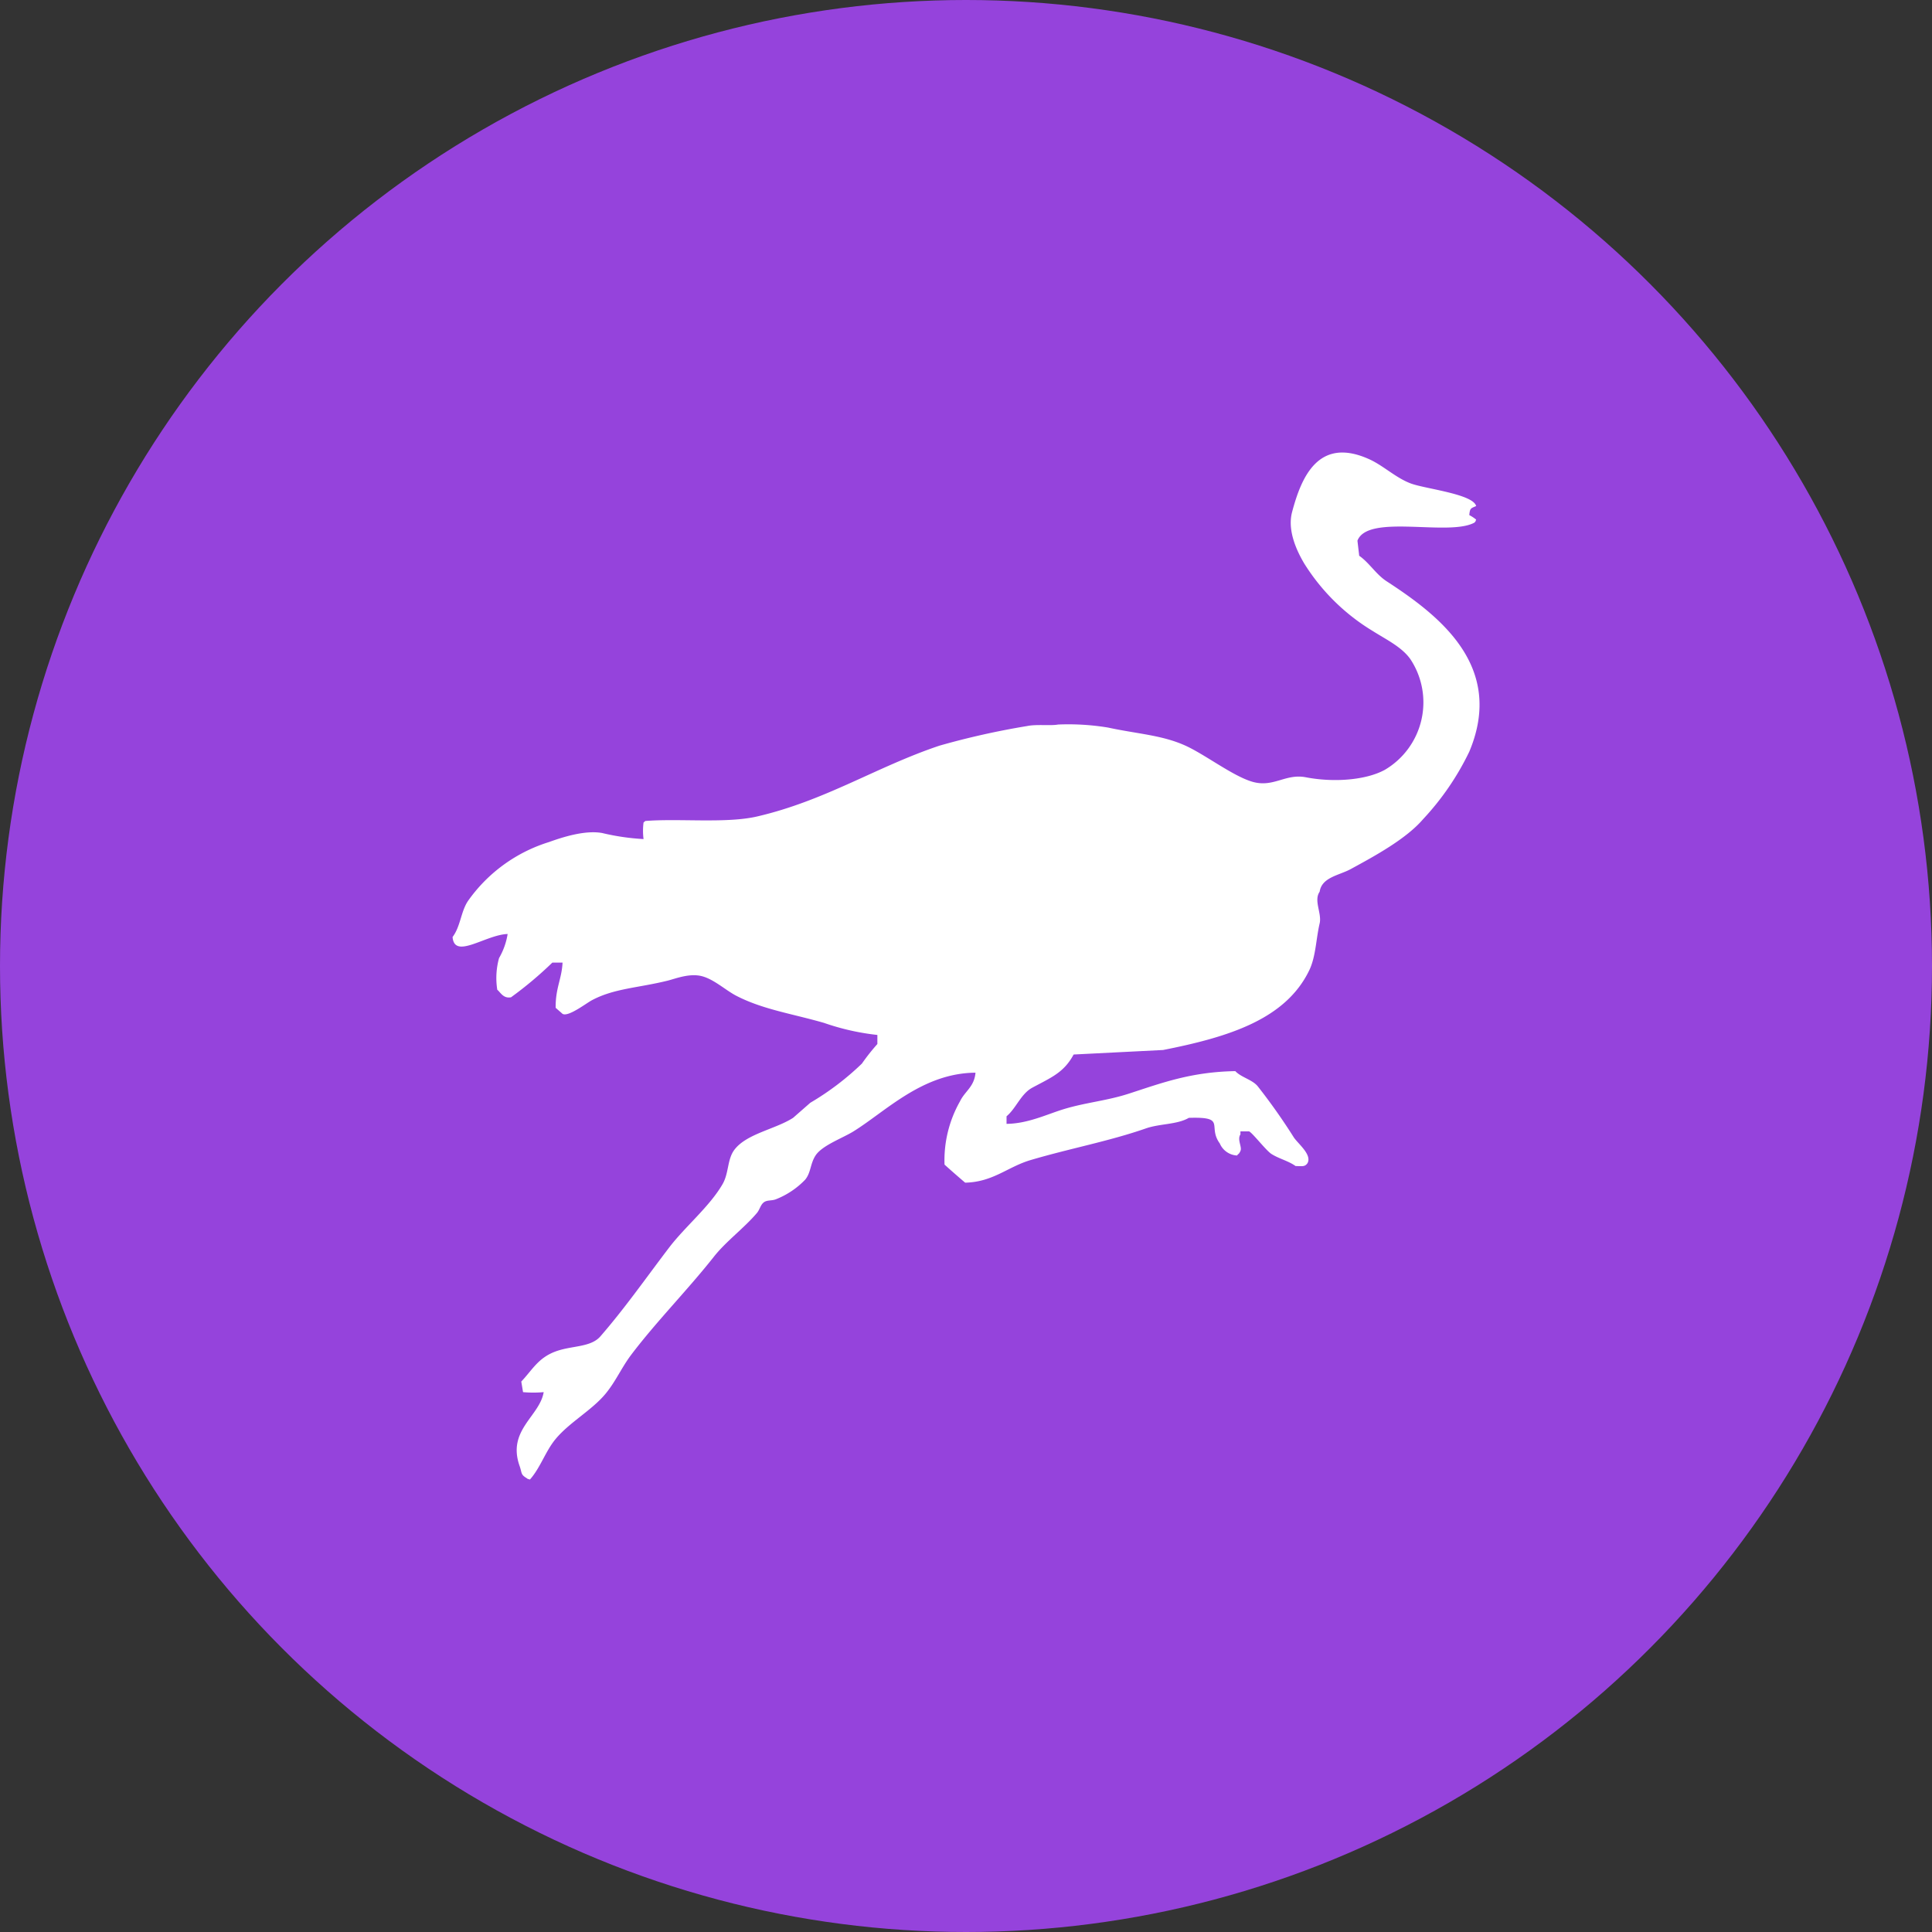
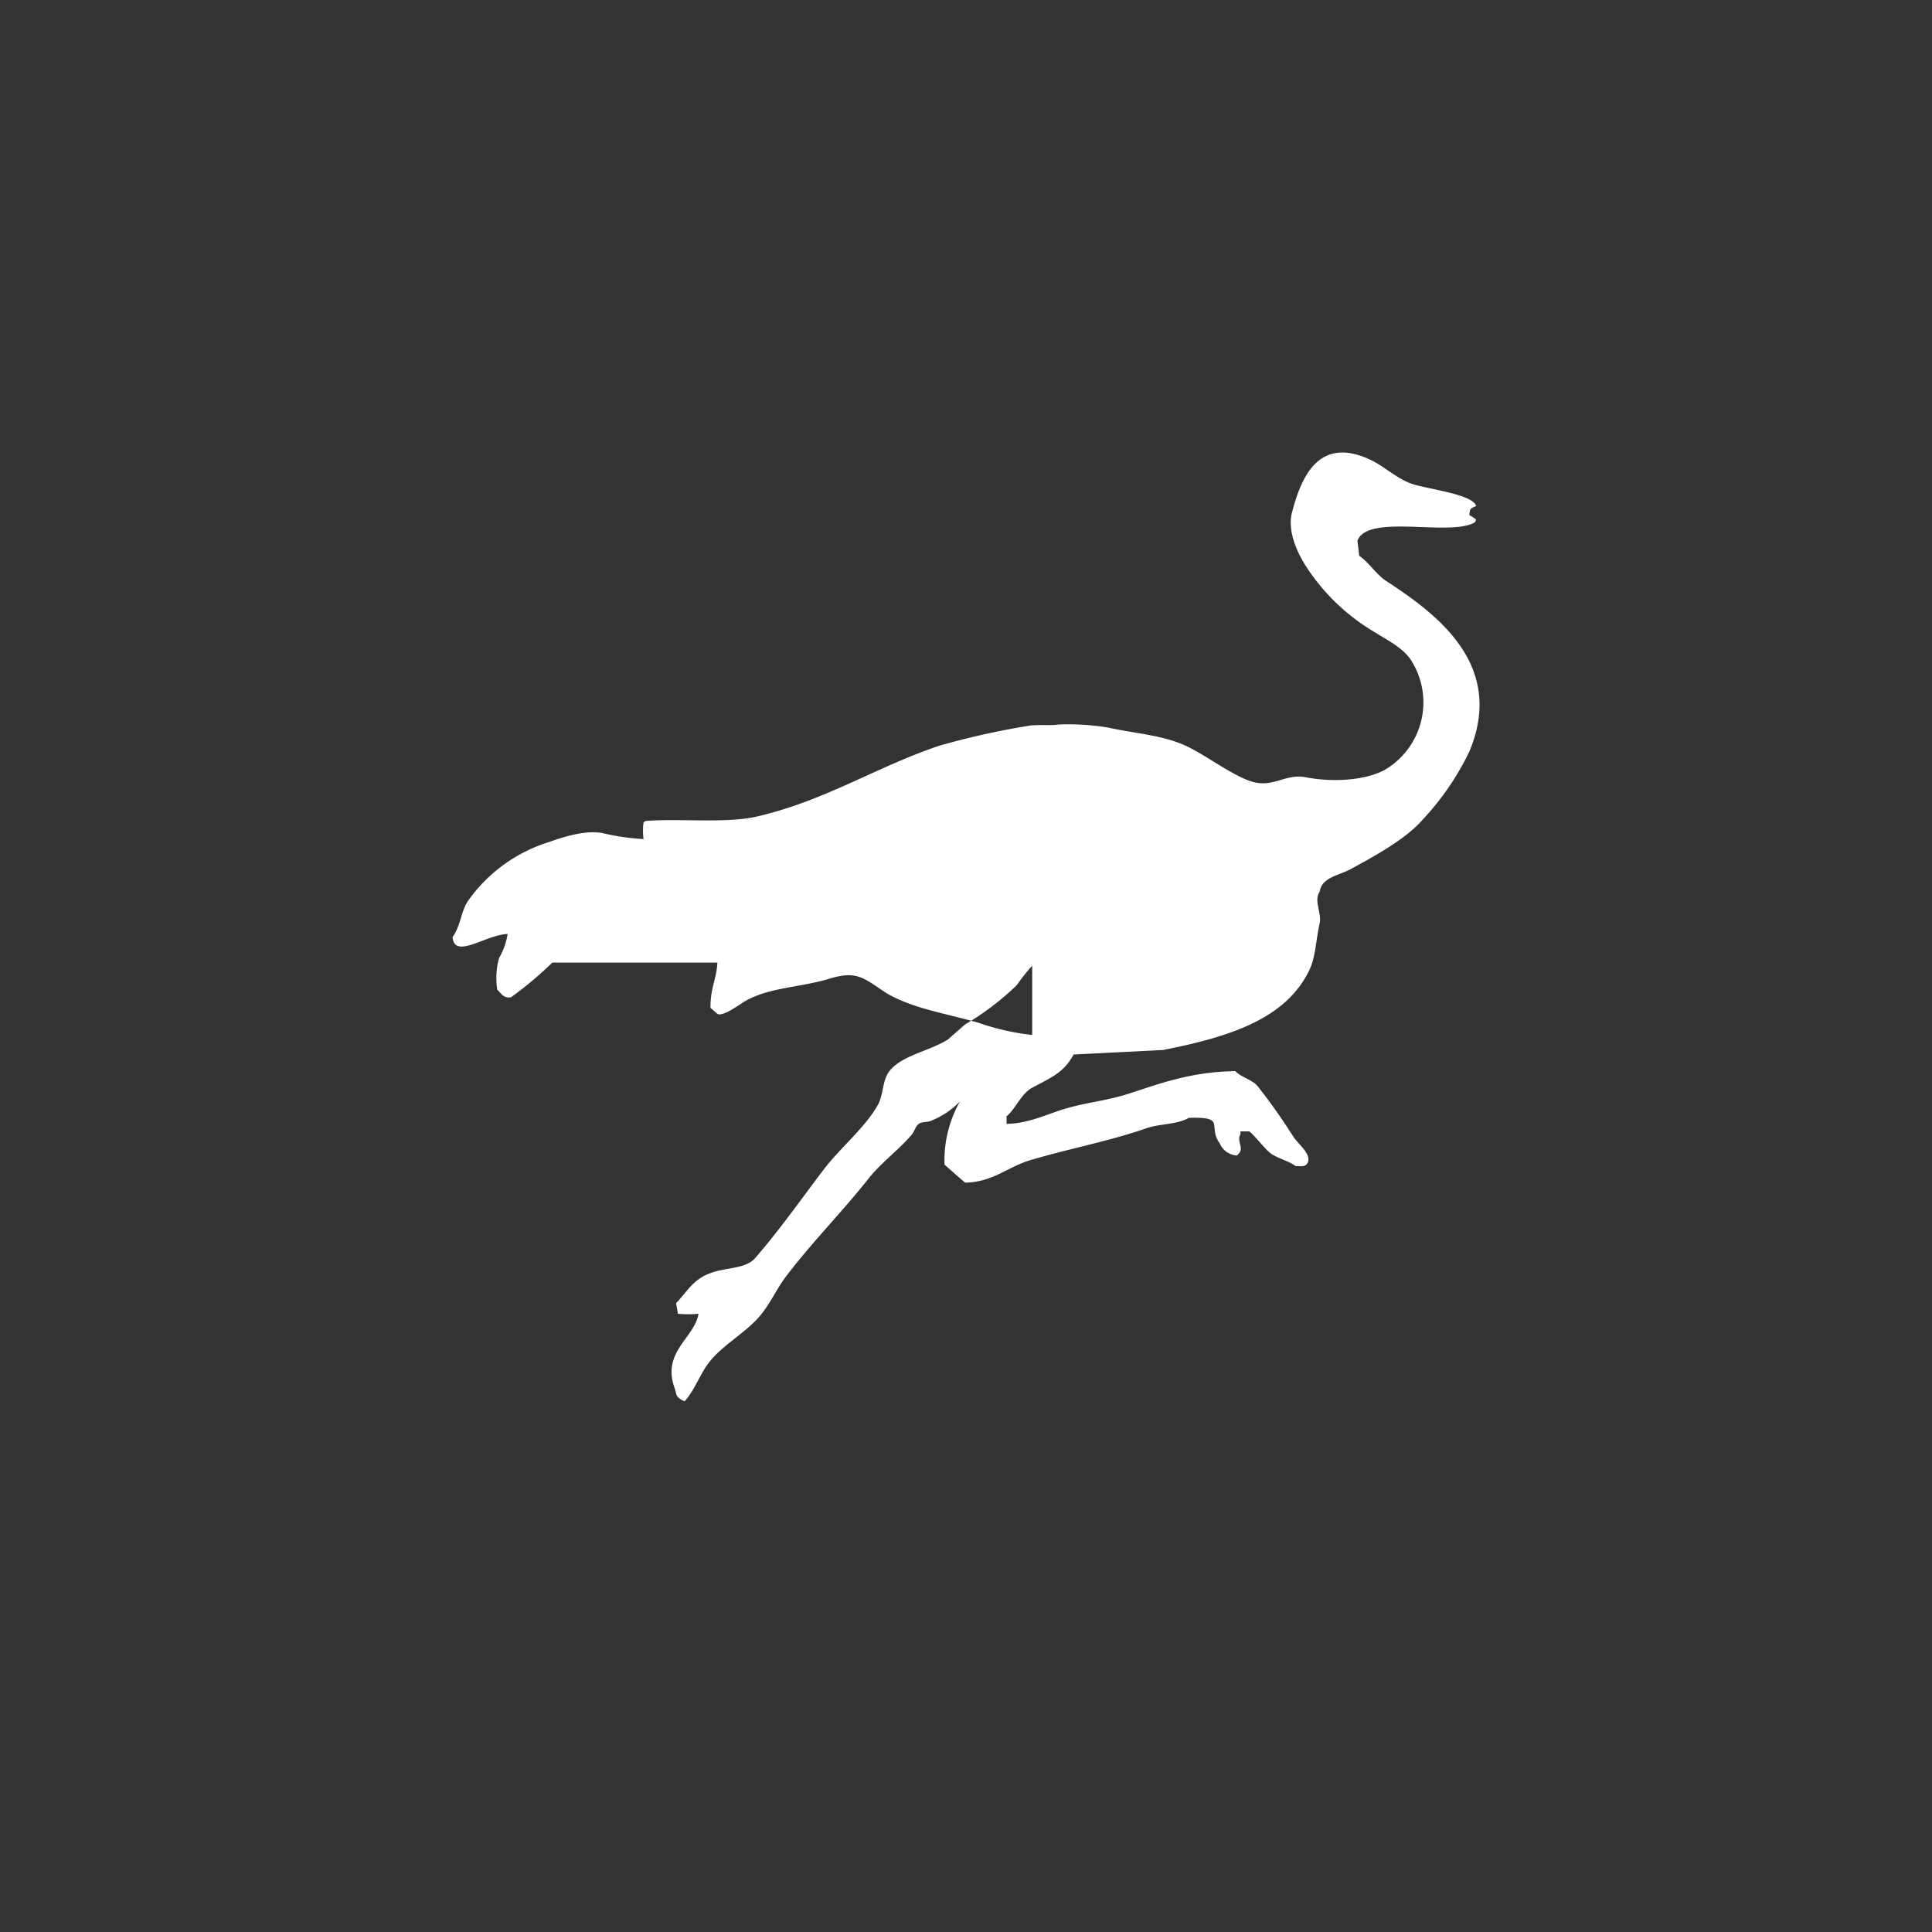
<svg xmlns="http://www.w3.org/2000/svg" width="219" height="219" viewBox="0 0 219 219">
  <rect x="0" y="0" width="219" height="219" fill="#333333" stroke="none" />
-   <circle id="Ellisse_5" data-name="Ellisse 5" cx="109.5" cy="109.5" r="109.5" fill="#9543dc" />
-   <path id="NOSTR_1" data-name="NOSTR 1" d="M62.781,76.093c2.473-.019,4.667-1.127,6.63-1.708,2.46-.728,4.764-.915,7.216-1.708,3.743-1.211,7.035-2.47,12.091-2.561.664.709,1.908.956,2.535,1.708a68.326,68.326,0,0,1,4.1,5.808c.489.727,2.059,1.938,1.56,2.9-.293.441-.584.361-1.365.342-.815-.586-1.871-.82-2.73-1.366-.609-.387-2.14-2.381-2.535-2.561H89.3v.342c-.4.6.217,1.429,0,1.879-.175.374-.168.246-.39.512a2.248,2.248,0,0,1-1.95-1.367c-1.439-1.969.836-3.039-3.51-2.9-1.332.777-3.293.645-4.875,1.2-4.172,1.453-8.648,2.279-13.066,3.587-2.6.768-4.233,2.485-7.411,2.561-.81-.69-1.552-1.34-2.34-2.049a13.567,13.567,0,0,1,1.755-7.174c.567-1.167,1.618-1.641,1.755-3.245-6.019.047-10.155,4.377-13.846,6.662-1.242.768-3.547,1.583-4.29,2.733-.605.935-.509,1.93-1.17,2.733a9.344,9.344,0,0,1-3.315,2.221c-.5.194-.984.062-1.365.342s-.466.822-.78,1.2c-1.431,1.7-3.5,3.213-4.875,4.953-3,3.8-6.467,7.289-9.361,11.1-1.114,1.468-1.759,3.028-2.925,4.441-1.552,1.88-4.065,3.22-5.655,5.124-1.161,1.388-1.726,3.262-2.925,4.61-.342-.108-.19-.033-.39-.171-.676-.412-.494-.556-.78-1.367-1.438-4.068,2.277-5.624,2.73-8.369a13.224,13.224,0,0,1-2.34,0l-.2-1.2c1.273-1.345,1.913-2.685,3.9-3.416,1.833-.675,3.967-.438,5.07-1.708,2.814-3.242,5.2-6.67,7.8-10.078,1.8-2.36,4.574-4.63,6.045-7.174.741-1.28.512-2.825,1.365-3.929,1.392-1.8,4.631-2.3,6.63-3.587l1.95-1.708a31.222,31.222,0,0,0,5.85-4.441,23.282,23.282,0,0,1,1.755-2.22V66.016a27.363,27.363,0,0,1-6.046-1.366c-3.646-1.052-6.936-1.52-9.946-3.075-1.205-.623-2.522-1.866-3.9-2.221-1.422-.366-3.008.293-3.9.512-3.362.829-6.045.866-8.58,2.221-.64.342-2.672,1.921-3.315,1.537l-.78-.683c-.031-2.229.688-3.254.78-5.124H11.3a42.967,42.967,0,0,1-4.68,3.929c-.869.169-1.187-.55-1.56-.854a8.5,8.5,0,0,1,.2-3.587,7.946,7.946,0,0,0,.975-2.733c-2.5.081-6.042,2.93-6.241.342.912-1.216.932-2.881,1.755-4.1a17.6,17.6,0,0,1,9.166-6.661c1.3-.466,4.014-1.4,6.046-1.024a26.347,26.347,0,0,0,4.68.683,7.268,7.268,0,0,1,0-1.879l.2-.171c3.8-.308,9.179.3,12.676-.512,7.756-1.8,13.53-5.637,20.672-8.028A88.889,88.889,0,0,1,65.121,31c1.066-.222,2.677-.011,3.51-.171a27.7,27.7,0,0,1,5.655.342c3.34.724,6.111.843,8.776,2.049,2.228,1.009,5.4,3.466,7.606,4.1,2.383.684,3.735-.958,6.045-.512,3.15.607,6.816.335,8.971-.854a8.875,8.875,0,0,0,2.925-12.469c-.952-1.416-2.777-2.284-4.29-3.245a23.44,23.44,0,0,1-7.8-7.686c-.722-1.226-1.945-3.624-1.365-5.807,1.036-3.9,2.953-8.633,8.776-5.978,1.6.731,2.968,2.09,4.68,2.733,1.631.612,7.058,1.19,7.41,2.561-.626.273-.7.229-.78,1.024a4.538,4.538,0,0,1,.78.512c-.123.3-.038.166-.195.342-2.922,1.6-12.082-1.049-13.261,2.049q.1.854.2,1.708c1.152.8,1.9,2.111,3.12,2.9,5.886,3.834,13.441,9.583,9.361,19.3a30.646,30.646,0,0,1-5.265,7.686c-1.916,2.224-5.454,4.15-8.19,5.636-1.312.713-3.266.915-3.51,2.561-.7,1,.264,2.457,0,3.587-.417,1.787-.433,3.757-1.17,5.3-2.672,5.574-9.134,7.584-16.576,9.053l-10.141.512c-1.112,2.061-2.538,2.6-4.68,3.758-1.305.7-1.831,2.334-2.925,3.245v.854Z" transform="translate(51.308 51.3)" fill="#fff" stroke="#fff" stroke-linecap="round" stroke-linejoin="round" stroke-width="0" stroke-dasharray="0.001 0" fill-rule="evenodd" />
+   <path id="NOSTR_1" data-name="NOSTR 1" d="M62.781,76.093c2.473-.019,4.667-1.127,6.63-1.708,2.46-.728,4.764-.915,7.216-1.708,3.743-1.211,7.035-2.47,12.091-2.561.664.709,1.908.956,2.535,1.708a68.326,68.326,0,0,1,4.1,5.808c.489.727,2.059,1.938,1.56,2.9-.293.441-.584.361-1.365.342-.815-.586-1.871-.82-2.73-1.366-.609-.387-2.14-2.381-2.535-2.561H89.3v.342c-.4.6.217,1.429,0,1.879-.175.374-.168.246-.39.512a2.248,2.248,0,0,1-1.95-1.367c-1.439-1.969.836-3.039-3.51-2.9-1.332.777-3.293.645-4.875,1.2-4.172,1.453-8.648,2.279-13.066,3.587-2.6.768-4.233,2.485-7.411,2.561-.81-.69-1.552-1.34-2.34-2.049a13.567,13.567,0,0,1,1.755-7.174a9.344,9.344,0,0,1-3.315,2.221c-.5.194-.984.062-1.365.342s-.466.822-.78,1.2c-1.431,1.7-3.5,3.213-4.875,4.953-3,3.8-6.467,7.289-9.361,11.1-1.114,1.468-1.759,3.028-2.925,4.441-1.552,1.88-4.065,3.22-5.655,5.124-1.161,1.388-1.726,3.262-2.925,4.61-.342-.108-.19-.033-.39-.171-.676-.412-.494-.556-.78-1.367-1.438-4.068,2.277-5.624,2.73-8.369a13.224,13.224,0,0,1-2.34,0l-.2-1.2c1.273-1.345,1.913-2.685,3.9-3.416,1.833-.675,3.967-.438,5.07-1.708,2.814-3.242,5.2-6.67,7.8-10.078,1.8-2.36,4.574-4.63,6.045-7.174.741-1.28.512-2.825,1.365-3.929,1.392-1.8,4.631-2.3,6.63-3.587l1.95-1.708a31.222,31.222,0,0,0,5.85-4.441,23.282,23.282,0,0,1,1.755-2.22V66.016a27.363,27.363,0,0,1-6.046-1.366c-3.646-1.052-6.936-1.52-9.946-3.075-1.205-.623-2.522-1.866-3.9-2.221-1.422-.366-3.008.293-3.9.512-3.362.829-6.045.866-8.58,2.221-.64.342-2.672,1.921-3.315,1.537l-.78-.683c-.031-2.229.688-3.254.78-5.124H11.3a42.967,42.967,0,0,1-4.68,3.929c-.869.169-1.187-.55-1.56-.854a8.5,8.5,0,0,1,.2-3.587,7.946,7.946,0,0,0,.975-2.733c-2.5.081-6.042,2.93-6.241.342.912-1.216.932-2.881,1.755-4.1a17.6,17.6,0,0,1,9.166-6.661c1.3-.466,4.014-1.4,6.046-1.024a26.347,26.347,0,0,0,4.68.683,7.268,7.268,0,0,1,0-1.879l.2-.171c3.8-.308,9.179.3,12.676-.512,7.756-1.8,13.53-5.637,20.672-8.028A88.889,88.889,0,0,1,65.121,31c1.066-.222,2.677-.011,3.51-.171a27.7,27.7,0,0,1,5.655.342c3.34.724,6.111.843,8.776,2.049,2.228,1.009,5.4,3.466,7.606,4.1,2.383.684,3.735-.958,6.045-.512,3.15.607,6.816.335,8.971-.854a8.875,8.875,0,0,0,2.925-12.469c-.952-1.416-2.777-2.284-4.29-3.245a23.44,23.44,0,0,1-7.8-7.686c-.722-1.226-1.945-3.624-1.365-5.807,1.036-3.9,2.953-8.633,8.776-5.978,1.6.731,2.968,2.09,4.68,2.733,1.631.612,7.058,1.19,7.41,2.561-.626.273-.7.229-.78,1.024a4.538,4.538,0,0,1,.78.512c-.123.3-.038.166-.195.342-2.922,1.6-12.082-1.049-13.261,2.049q.1.854.2,1.708c1.152.8,1.9,2.111,3.12,2.9,5.886,3.834,13.441,9.583,9.361,19.3a30.646,30.646,0,0,1-5.265,7.686c-1.916,2.224-5.454,4.15-8.19,5.636-1.312.713-3.266.915-3.51,2.561-.7,1,.264,2.457,0,3.587-.417,1.787-.433,3.757-1.17,5.3-2.672,5.574-9.134,7.584-16.576,9.053l-10.141.512c-1.112,2.061-2.538,2.6-4.68,3.758-1.305.7-1.831,2.334-2.925,3.245v.854Z" transform="translate(51.308 51.3)" fill="#fff" stroke="#fff" stroke-linecap="round" stroke-linejoin="round" stroke-width="0" stroke-dasharray="0.001 0" fill-rule="evenodd" />
</svg>